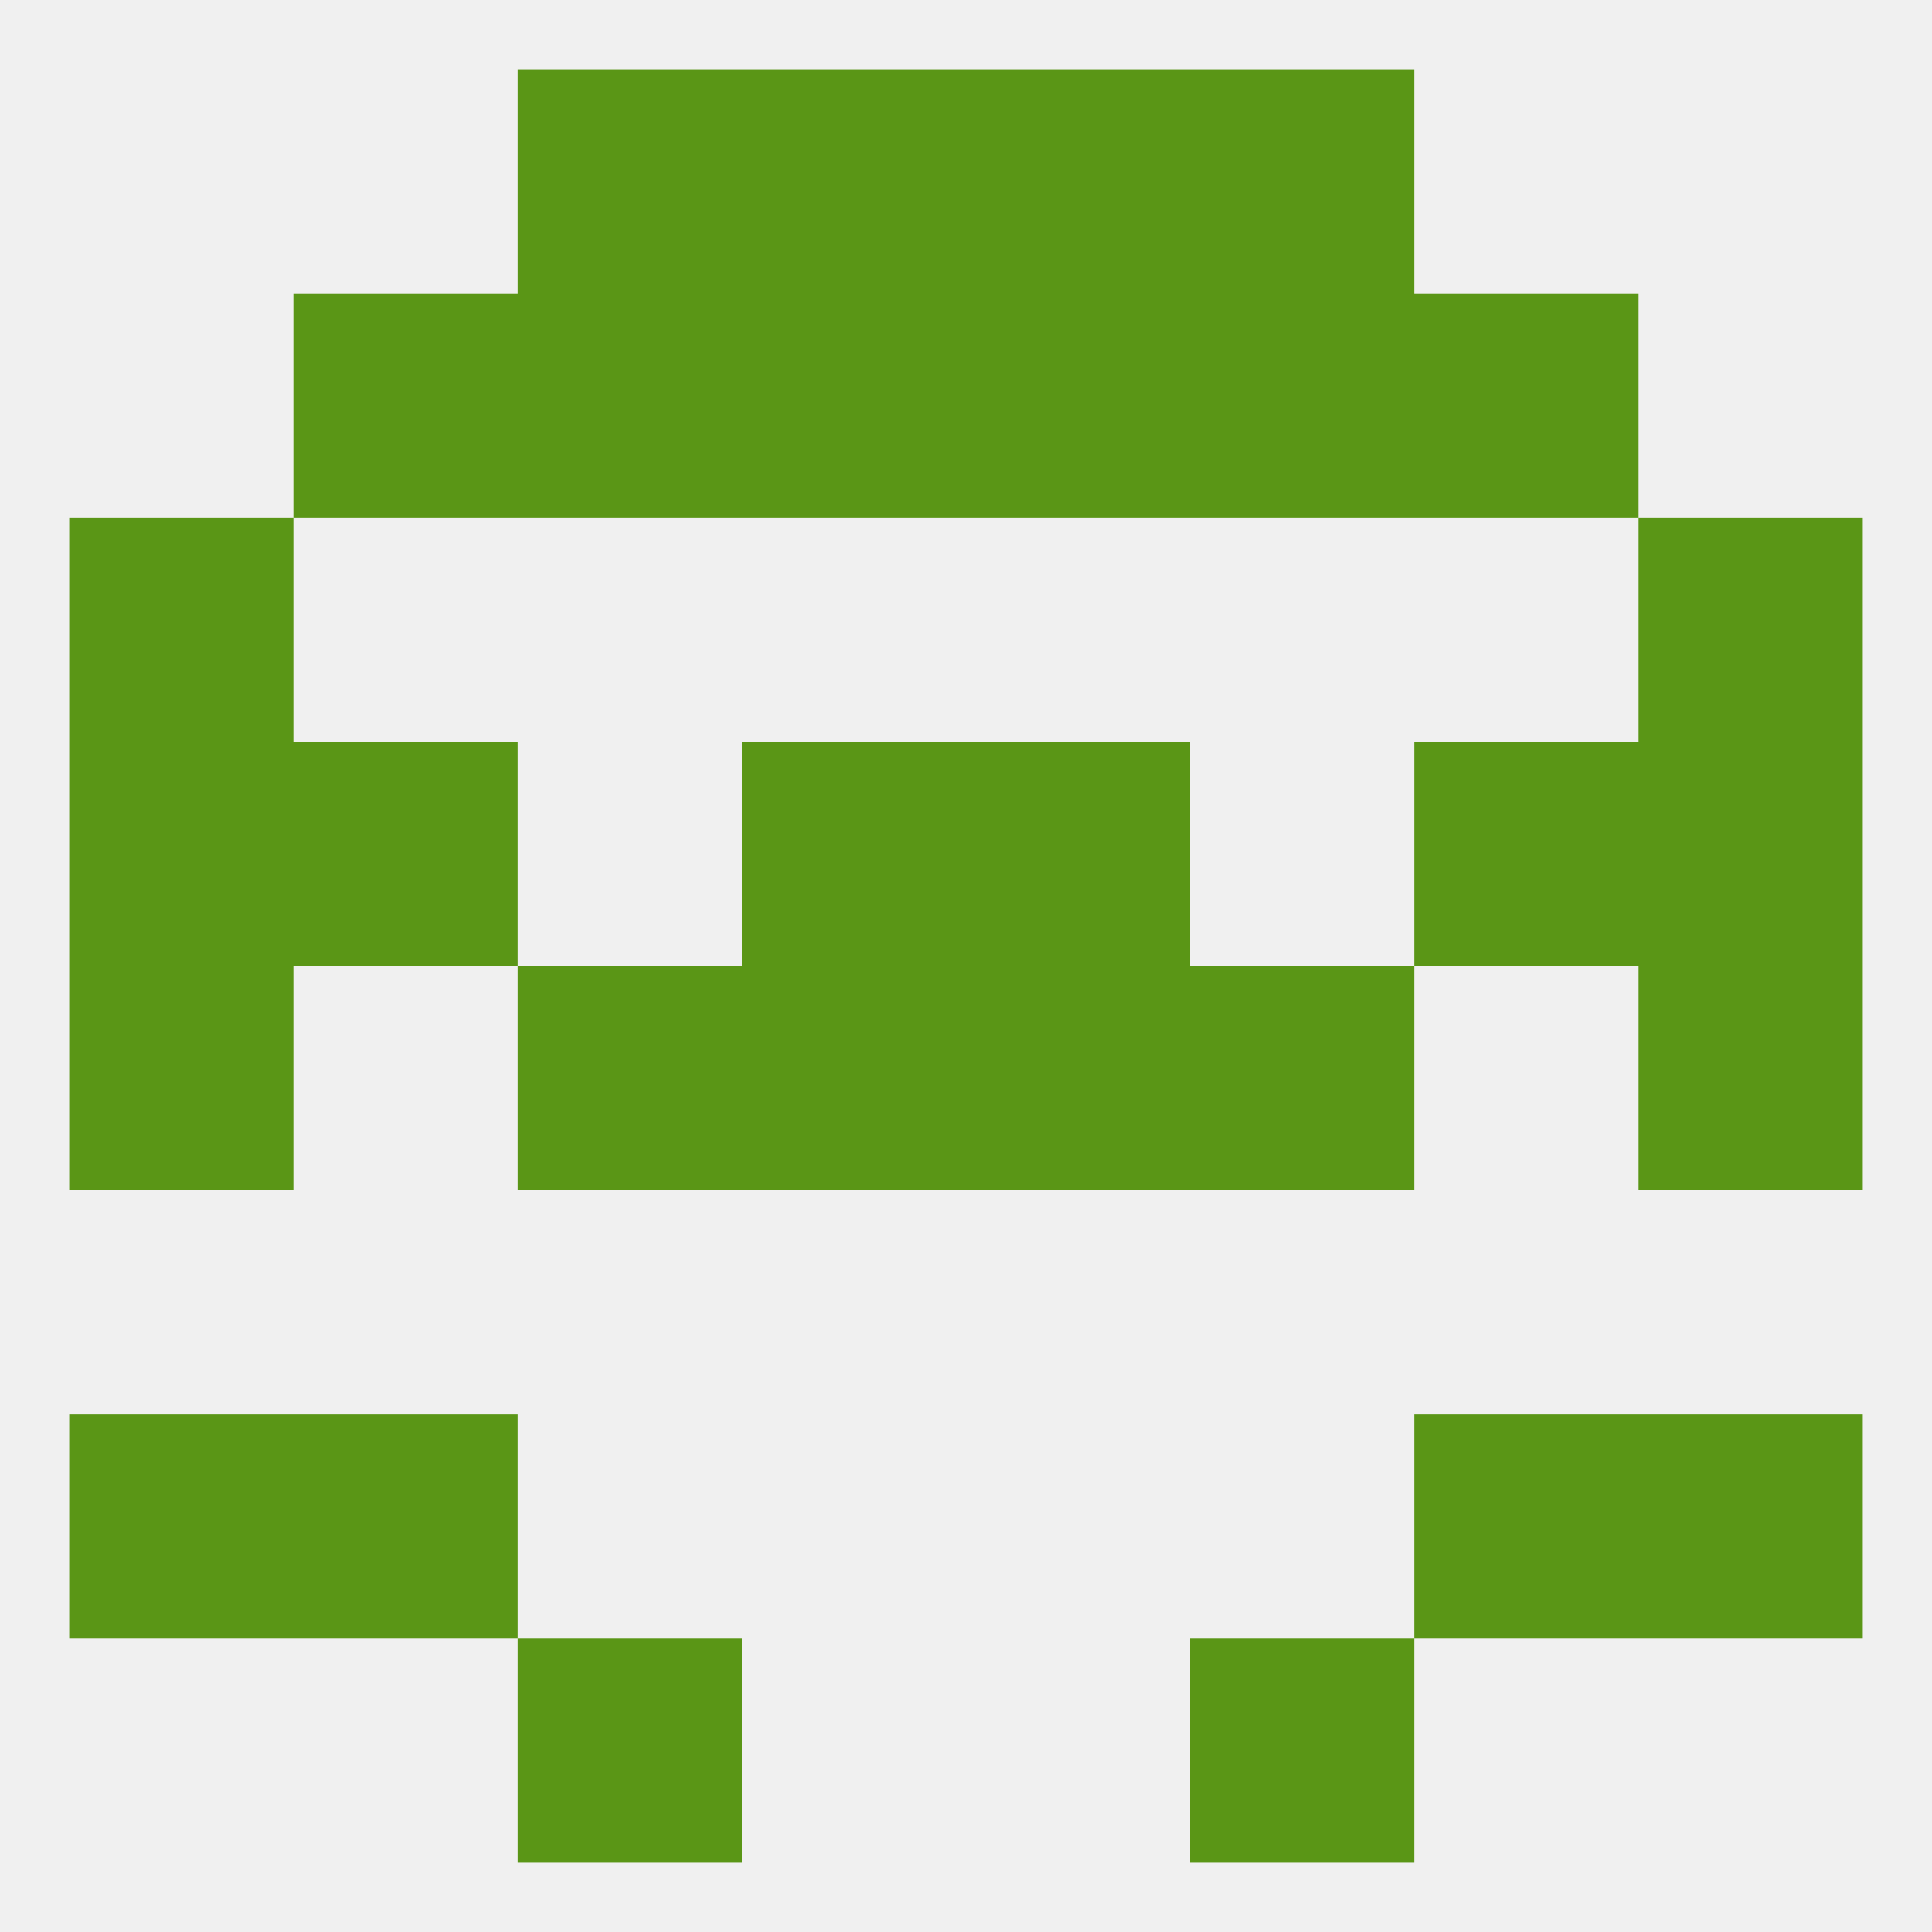
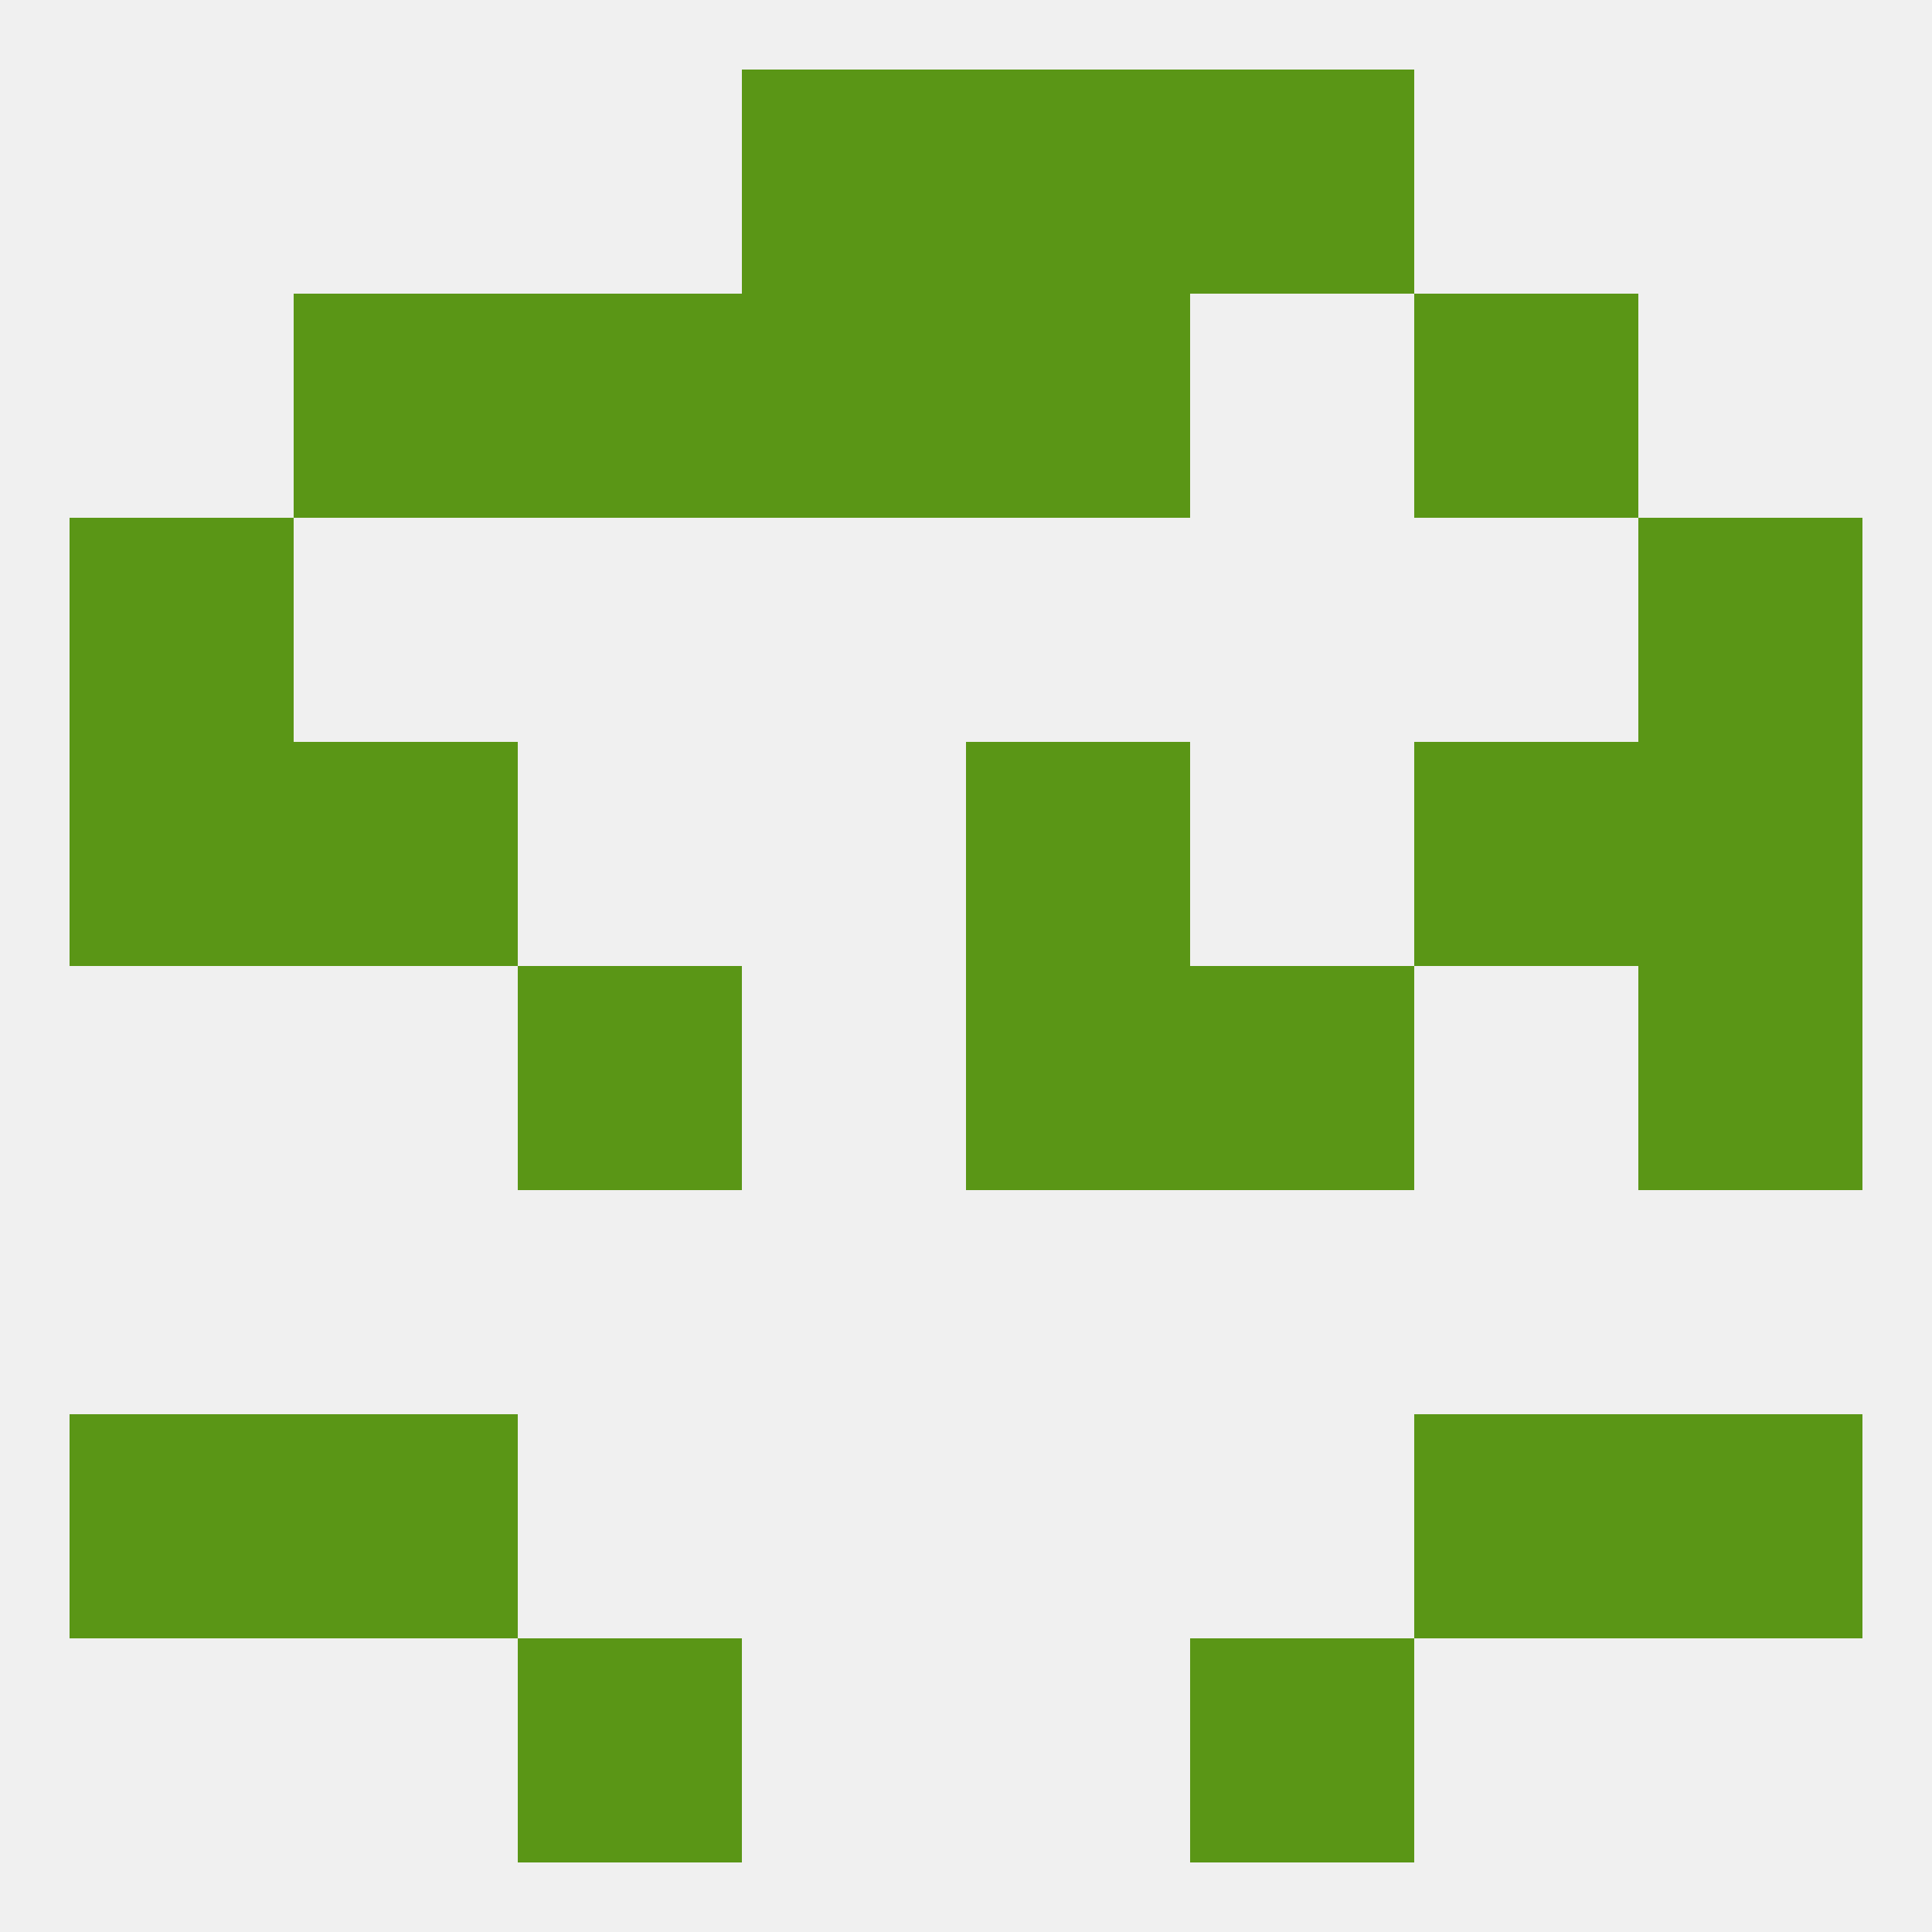
<svg xmlns="http://www.w3.org/2000/svg" version="1.1" baseprofile="full" width="250" height="250" viewBox="0 0 250 250">
  <rect width="100%" height="100%" fill="rgba(240,240,240,255)" />
-   <rect x="96" y="125" width="29" height="29" fill="rgba(90,150,22,255)" />
  <rect x="125" y="125" width="29" height="29" fill="rgba(90,150,22,255)" />
  <rect x="67" y="125" width="29" height="29" fill="rgba(90,150,22,255)" />
  <rect x="154" y="125" width="29" height="29" fill="rgba(90,150,22,255)" />
-   <rect x="9" y="125" width="29" height="29" fill="rgba(90,150,22,255)" />
  <rect x="212" y="125" width="29" height="29" fill="rgba(90,150,22,255)" />
-   <rect x="96" y="96" width="29" height="29" fill="rgba(90,150,22,255)" />
  <rect x="125" y="96" width="29" height="29" fill="rgba(90,150,22,255)" />
  <rect x="38" y="96" width="29" height="29" fill="rgba(90,150,22,255)" />
  <rect x="183" y="96" width="29" height="29" fill="rgba(90,150,22,255)" />
  <rect x="9" y="96" width="29" height="29" fill="rgba(90,150,22,255)" />
  <rect x="212" y="96" width="29" height="29" fill="rgba(90,150,22,255)" />
  <rect x="9" y="67" width="29" height="29" fill="rgba(90,150,22,255)" />
  <rect x="212" y="67" width="29" height="29" fill="rgba(90,150,22,255)" />
  <rect x="96" y="38" width="29" height="29" fill="rgba(90,150,22,255)" />
  <rect x="125" y="38" width="29" height="29" fill="rgba(90,150,22,255)" />
  <rect x="67" y="38" width="29" height="29" fill="rgba(90,150,22,255)" />
-   <rect x="154" y="38" width="29" height="29" fill="rgba(90,150,22,255)" />
  <rect x="38" y="38" width="29" height="29" fill="rgba(90,150,22,255)" />
  <rect x="183" y="38" width="29" height="29" fill="rgba(90,150,22,255)" />
  <rect x="96" y="9" width="29" height="29" fill="rgba(90,150,22,255)" />
  <rect x="125" y="9" width="29" height="29" fill="rgba(90,150,22,255)" />
-   <rect x="67" y="9" width="29" height="29" fill="rgba(90,150,22,255)" />
  <rect x="154" y="9" width="29" height="29" fill="rgba(90,150,22,255)" />
  <rect x="67" y="212" width="29" height="29" fill="rgba(90,150,22,255)" />
  <rect x="154" y="212" width="29" height="29" fill="rgba(90,150,22,255)" />
  <rect x="38" y="183" width="29" height="29" fill="rgba(90,150,22,255)" />
  <rect x="183" y="183" width="29" height="29" fill="rgba(90,150,22,255)" />
  <rect x="9" y="183" width="29" height="29" fill="rgba(90,150,22,255)" />
  <rect x="212" y="183" width="29" height="29" fill="rgba(90,150,22,255)" />
</svg>